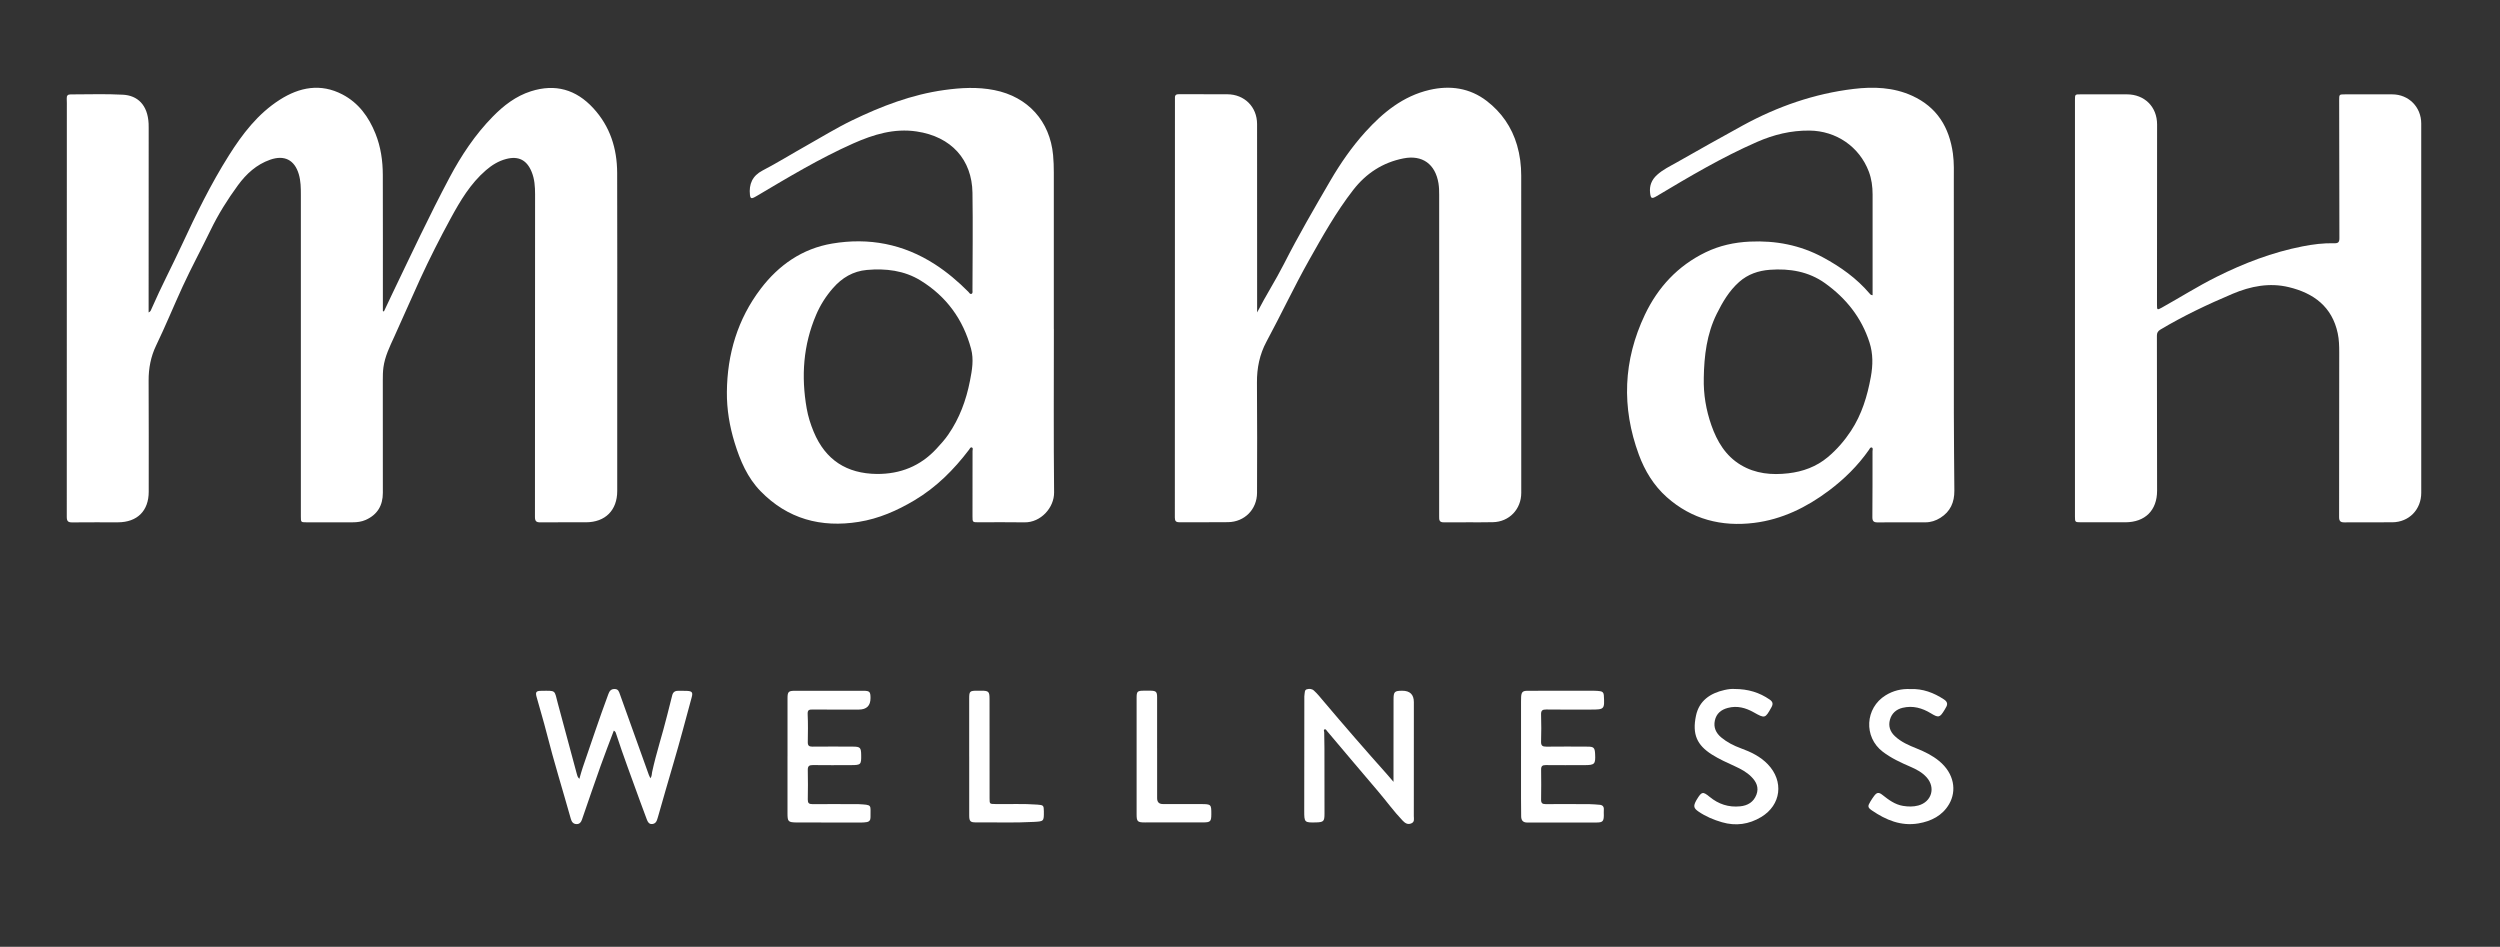
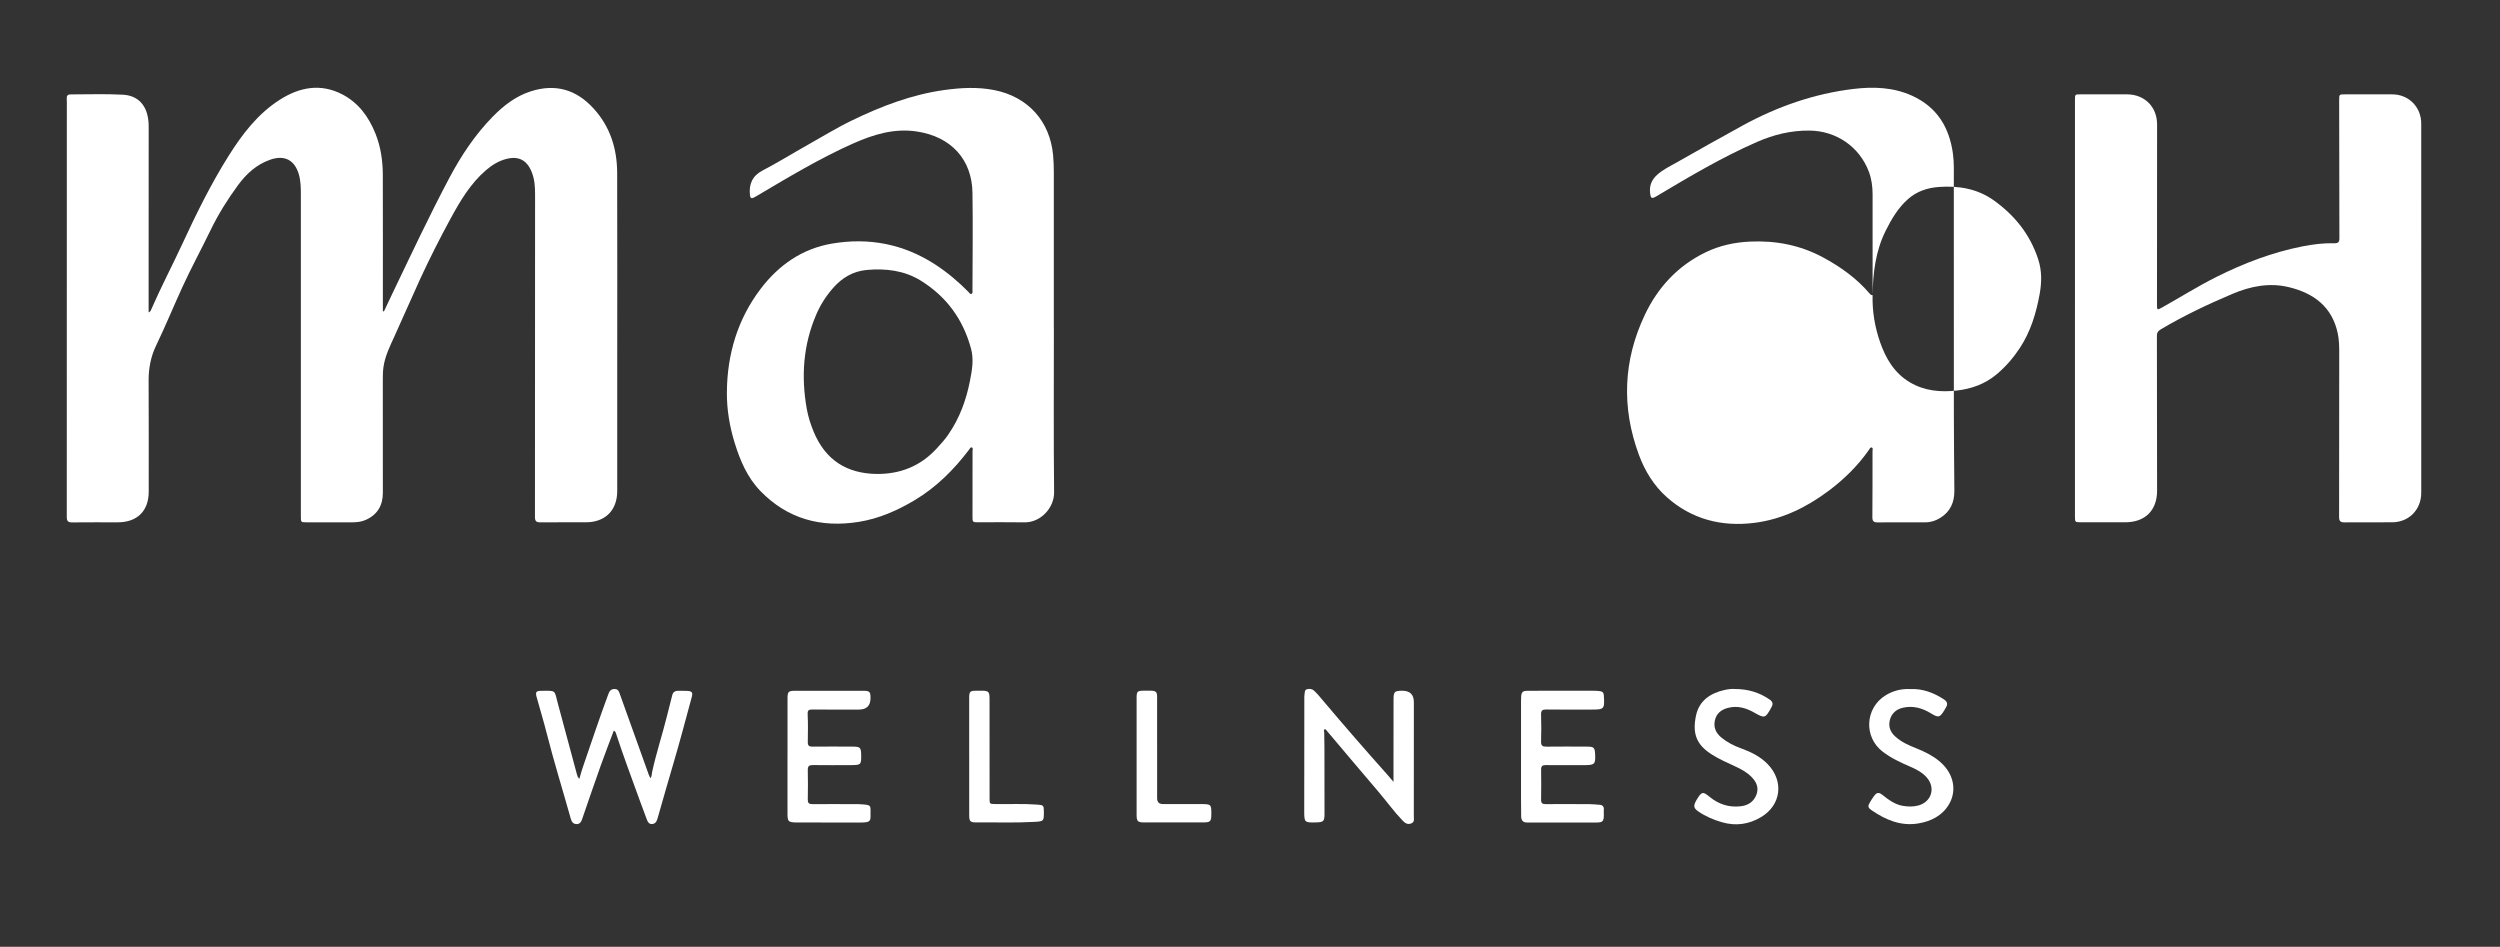
<svg xmlns="http://www.w3.org/2000/svg" id="Layer_1" data-name="Layer 1" viewBox="0 0 1213.65 459.62">
  <rect x="0" y="0" width="1213.65" height="459.62" fill="#333333" stroke="none" />
  <defs>
    <style>
      .cls-1 {
        fill: #fff;
      }
    </style>
  </defs>
  <path class="cls-1" d="m186.39,151.17c1.34-2.84,2.67-5.7,4.03-8.53,9.1-18.92,17.98-37.95,27.84-56.49,5.7-10.72,12.43-20.84,20.98-29.55,5.25-5.36,11.17-9.95,18.51-12.29,11.85-3.77,21.9-.87,30.25,8.18,8.18,8.87,11.57,19.61,11.61,31.43.1,30.55.03,61.11.03,91.66,0,20.93,0,41.86,0,62.79,0,9.33-5.78,15.14-15.13,15.18-7.42.03-14.83-.04-22.25.03-1.93.02-2.56-.63-2.56-2.57.05-52.22.04-104.45.06-156.67,0-3.72-.23-7.39-1.66-10.89-2.35-5.78-6.39-7.84-12.41-6.26-3.73.98-6.9,2.96-9.8,5.46-7.5,6.47-12.46,14.85-17.09,23.35-5.24,9.63-10.22,19.43-14.8,29.39-4.3,9.35-8.35,18.81-12.64,28.17-2.19,4.78-4.5,9.47-5.22,14.77-.28,2.08-.3,4.16-.3,6.24,0,18.24.04,36.48.02,54.71,0,6.09-2.64,10.6-8.33,13.12-2,.89-4.14,1.16-6.32,1.16-7.48,0-14.97,0-22.45,0-2.66,0-2.7-.06-2.7-2.74,0-52.09,0-104.18,0-156.27,0-3.37-.04-6.72-1.01-10-2.07-6.97-7.03-9.42-13.91-7.01-6.65,2.33-11.56,6.87-15.6,12.36-5.06,6.9-9.59,14.13-13.33,21.86-4.42,9.14-9.29,18.08-13.53,27.31-4.38,9.53-8.35,19.26-12.91,28.71-2.57,5.33-3.65,11.05-3.62,17.02.09,17.97.06,35.94.05,53.91,0,9.29-5.55,14.81-14.89,14.85-7.42.03-14.83-.06-22.25.04-2.05.03-2.64-.64-2.64-2.67.04-66.15.03-132.31.03-198.46,0-1.55.03-3.1-.05-4.64-.07-1.37.48-2.01,1.85-2,8.49.02,17.01-.33,25.48.15,6.95.39,11.97,4.81,12.42,14.04.04.74.03,1.48.03,2.22,0,28.94-.02,57.88-.03,86.82,0,.8,0,1.6,0,2.63,1.04-.46,1.2-1.29,1.49-1.95,4.54-10.43,9.85-20.49,14.63-30.81,6.87-14.83,14.06-29.54,22.8-43.4,6.6-10.48,14.09-20.29,24.73-27.09,9.63-6.15,19.87-8.11,30.44-2.59,7.85,4.1,12.8,10.92,16.05,19.05,2.56,6.41,3.53,13.11,3.55,19.94.06,20.73.03,41.46.03,62.18,0,1.34,0,2.68,0,4.01.16.05.33.1.49.16Z" />
-   <path class="cls-1" d="m610.29,151.66c4.12-8.05,8.95-15.53,12.97-23.44,7.02-13.81,14.81-27.19,22.6-40.56,4.89-8.38,10.45-16.4,16.95-23.59,8.53-9.42,18.27-17.41,31.11-20.41,10.03-2.34,19.59-.97,27.83,5.35,7.14,5.48,12.16,12.7,14.72,21.48,1.4,4.82,2.02,9.73,2.02,14.73,0,51.35.01,102.7.02,154.06,0,7.9-5.84,14.07-13.76,14.22-7.95.15-15.91-.02-23.87.07-2.29.03-2.23-1.28-2.23-2.88.02-37.69.01-75.38.01-113.07,0-14.34,0-28.67,0-43.01,0-1.88-.03-3.75-.34-5.63-1.52-9.29-7.79-13.91-17.03-12.08-10.04,1.99-18.1,7.25-24.39,15.36-8.29,10.69-14.86,22.43-21.47,34.16-7.26,12.91-13.54,26.33-20.57,39.36-3.37,6.26-4.72,12.9-4.66,19.99.14,17.83.1,35.67.04,53.5-.03,8.02-6.05,14.11-14.05,14.22-7.89.11-15.78,0-23.66.04-1.65,0-2.19-.57-2.19-2.26.05-67.44.05-134.87.05-202.31,0-.47.02-.94,0-1.41-.07-1.4.58-1.83,1.97-1.82,7.82.06,15.64,0,23.46.04,8.31.04,14.43,6.11,14.44,14.44.04,28,.02,55.99.02,83.99,0,2.48,0,4.95,0,7.43Z" />
  <path class="cls-1" d="m1007.31,149.54c0-33.65,0-67.29,0-100.94,0-2.81,0-2.8,2.76-2.8,7.48,0,14.97-.02,22.45,0,8.59.02,14.66,6.03,14.66,14.63.01,29.21-.03,58.41-.05,87.62,0,2.44.12,2.52,2.29,1.32,8.88-4.95,17.49-10.4,26.6-14.95,13.31-6.64,27.11-11.95,41.77-14.82,5.1-1,10.25-1.65,15.45-1.51,1.84.05,2.44-.52,2.44-2.4-.08-22.34-.09-44.68-.11-67.02,0-2.84.01-2.86,2.76-2.86,7.69,0,15.37-.03,23.06,0,7.97.03,14.02,6.18,14.02,14.14,0,59.76,0,119.52.01,179.27,0,8.15-5.93,14.27-14.06,14.33-7.75.06-15.51-.03-23.26.04-1.92.02-2.56-.64-2.56-2.58.06-26.65.04-53.3.06-79.95,0-3.1-.07-6.19-.72-9.23-2.73-12.96-11.7-19.53-23.78-22.44-9.36-2.25-18.51-.46-27.24,3.23-12.04,5.1-23.85,10.68-35.1,17.4-1.19.71-1.67,1.54-1.67,2.92.06,25.1.08,50.2.09,75.3,0,9.53-5.83,15.29-15.42,15.31-7.28.01-14.56,0-21.84-.01-2.49,0-2.61-.16-2.61-2.65,0-33.78,0-67.56,0-101.35h0Z" />
  <path class="cls-1" d="m511.61,159.69c0,26.45-.16,52.9.11,79.35.08,7.4-6.46,14.69-14.41,14.54-7.48-.14-14.97-.02-22.45-.03-2.71,0-2.76-.09-2.75-2.9.02-10.57.03-21.13.02-31.7,0-.6.42-1.53-.45-1.75-.62-.16-.91.69-1.27,1.15-7.4,9.74-15.94,18.27-26.52,24.56-8.39,4.99-17.25,8.88-26.98,10.44-18.39,2.95-34.6-1.44-47.71-14.92-6.35-6.52-9.9-14.83-12.56-23.47-2.46-8.02-3.85-16.25-3.77-24.63.16-18.42,5.23-35.43,16.42-50.14,8.73-11.47,20.14-19.5,34.71-21.95,17.87-3,34.56.2,49.89,10.09,5.93,3.83,11.23,8.35,16.19,13.32.44.44.81,1.34,1.57.99.68-.32.44-1.2.44-1.85.03-15.75.25-31.5,0-47.24-.25-15.95-10.16-27.22-27.15-29.73-10.89-1.61-20.89,1.46-30.72,5.82-16.3,7.25-31.53,16.43-46.83,25.49-.46.27-.93.54-1.41.78-1.3.65-1.75.19-1.91-1.21-.59-5.33,1.22-9.36,6.07-11.89,7.29-3.79,14.28-8.14,21.44-12.16,7.34-4.12,14.51-8.56,22.09-12.22,14.23-6.88,28.92-12.52,44.73-14.72,8.12-1.13,16.21-1.57,24.32.04,16.33,3.25,26.98,15.08,28.51,31.55.26,2.82.35,5.64.35,8.46,0,25.31,0,50.61,0,75.92Zm-85.91,70.4c11.41.06,21.09-3.81,28.89-12.22,2.02-2.18,4.02-4.38,5.7-6.81,5.5-7.92,8.75-16.77,10.59-26.18,1.01-5.16,1.94-10.32.53-15.57-3.83-14.23-11.95-25.39-24.47-33.11-7.95-4.9-16.91-5.97-26.11-5.15-6.74.6-12.1,3.83-16.48,8.85-3.4,3.88-6.13,8.19-8.15,12.93-6.28,14.68-7.31,29.89-4.58,45.48.69,3.93,1.88,7.69,3.42,11.37,5.69,13.64,16.02,20.25,30.67,20.41Z" />
-   <path class="cls-1" d="m909.07,143.29c0-1.84,0-3.58,0-5.31,0-14.54,0-29.07,0-43.61,0-3.79-.49-7.51-1.84-11.08-4.57-12.08-15.83-19.78-28.83-19.9-8.92-.09-17.27,1.94-25.44,5.52-16.97,7.42-32.83,16.83-48.68,26.29-2.42,1.44-2.91,1.24-3.23-1.56-.39-3.45.73-6.31,3.32-8.68,2.82-2.59,6.25-4.21,9.52-6.06,10.73-6.07,21.45-12.16,32.27-18.06,16.78-9.15,34.59-15.37,53.61-17.66,9.71-1.17,19.4-.85,28.55,3.33,12.03,5.5,17.98,15.28,19.74,28.01.62,4.49.44,9,.44,13.5.02,37.62-.01,75.24.02,112.87.01,12.45.16,24.9.24,37.35.04,5.57-1.91,10.1-6.79,13.15-2.23,1.4-4.63,2.18-7.25,2.18-7.75.01-15.51-.04-23.26.03-1.97.02-2.52-.72-2.5-2.62.09-10.63.07-21.27.07-31.9,0-.63.39-1.56-.37-1.82-.74-.25-1.05.69-1.41,1.2-5.38,7.69-12.04,14.21-19.49,19.79-10.76,8.06-22.7,13.92-36.18,15.59-15.84,1.97-30.34-1.73-42.45-12.51-6.29-5.6-10.65-12.77-13.53-20.59-8.49-23.01-7.6-45.82,2.94-67.99,6.33-13.31,15.99-23.73,29.45-30.26,6.76-3.28,13.94-4.84,21.45-5.2,12.54-.59,24.47,1.68,35.52,7.64,8.52,4.59,16.37,10.16,22.7,17.62.25.3.46.68,1.4.77Zm-81.95,40.2c-.2,7.9,1.1,15.59,3.7,22.99,2.75,7.81,6.87,14.8,14.25,19.23,7.14,4.29,15.04,4.99,23.07,4.06,7.07-.81,13.66-3.21,19.19-7.85,4.35-3.65,8.07-7.93,11.2-12.68,5.29-8.01,8-16.97,9.69-26.31,1.02-5.65,1.12-11.17-.67-16.73-3.89-12.08-11.43-21.46-21.58-28.72-7.93-5.68-17.18-7.22-26.76-6.51-5.52.41-10.64,2.11-14.94,5.92-4.86,4.31-8.04,9.78-10.85,15.43-4.86,9.78-6.13,20.39-6.31,31.16Z" />
+   <path class="cls-1" d="m909.07,143.29c0-1.84,0-3.58,0-5.31,0-14.54,0-29.07,0-43.61,0-3.79-.49-7.51-1.84-11.08-4.57-12.08-15.83-19.78-28.83-19.9-8.92-.09-17.27,1.94-25.44,5.52-16.97,7.42-32.83,16.83-48.68,26.29-2.42,1.44-2.91,1.24-3.23-1.56-.39-3.45.73-6.31,3.32-8.68,2.82-2.59,6.25-4.21,9.52-6.06,10.73-6.07,21.45-12.16,32.27-18.06,16.78-9.15,34.59-15.37,53.61-17.66,9.71-1.17,19.4-.85,28.55,3.33,12.03,5.5,17.98,15.28,19.74,28.01.62,4.49.44,9,.44,13.5.02,37.62-.01,75.24.02,112.87.01,12.45.16,24.9.24,37.35.04,5.57-1.91,10.1-6.79,13.15-2.23,1.4-4.63,2.18-7.25,2.18-7.75.01-15.51-.04-23.26.03-1.97.02-2.52-.72-2.5-2.62.09-10.63.07-21.27.07-31.9,0-.63.39-1.56-.37-1.82-.74-.25-1.05.69-1.41,1.2-5.38,7.69-12.04,14.21-19.49,19.79-10.76,8.06-22.7,13.92-36.18,15.59-15.84,1.97-30.34-1.73-42.45-12.51-6.29-5.6-10.65-12.77-13.53-20.59-8.49-23.01-7.6-45.82,2.94-67.99,6.33-13.31,15.99-23.73,29.45-30.26,6.76-3.28,13.94-4.84,21.45-5.2,12.54-.59,24.47,1.68,35.52,7.64,8.52,4.59,16.37,10.16,22.7,17.62.25.3.46.68,1.4.77Zc-.2,7.9,1.1,15.59,3.7,22.99,2.75,7.81,6.87,14.8,14.25,19.23,7.14,4.29,15.04,4.99,23.07,4.06,7.07-.81,13.66-3.21,19.19-7.85,4.35-3.65,8.07-7.93,11.2-12.68,5.29-8.01,8-16.97,9.69-26.31,1.02-5.65,1.12-11.17-.67-16.73-3.89-12.08-11.43-21.46-21.58-28.72-7.93-5.68-17.18-7.22-26.76-6.51-5.52.41-10.64,2.11-14.94,5.92-4.86,4.31-8.04,9.78-10.85,15.43-4.86,9.78-6.13,20.39-6.31,31.16Z" />
  <path class="cls-1" d="m297.99,354.66c-2.17,5.79-4.38,11.42-6.4,17.11-3.09,8.68-6.07,17.39-9.07,26.11-.44,1.27-1.12,2.17-2.55,2.18-1.71.01-2.45-1.08-2.87-2.59-3.89-13.85-8.17-27.59-11.71-41.54-1.5-5.93-3.3-11.78-4.92-17.68-.61-2.24-.16-2.86,2.13-2.88,7.58-.09,6.43-.52,8.2,6.09,3.05,11.36,6.1,22.73,9.17,34.08.22.81.35,1.69,1.29,2.56.59-2.02,1.04-3.82,1.65-5.57,4.11-11.88,8.04-23.83,12.43-35.61.53-1.42,1.22-2.45,3.01-2.44,1.84,0,2.14,1.29,2.6,2.57,4.67,13.04,9.35,26.08,14.03,39.12.18.49.43.96.74,1.64.79-.99.65-2.05.85-2.97,1.99-9.28,5.01-18.28,7.28-27.48.8-3.26,1.69-6.51,2.47-9.77.38-1.57,1.31-2.25,2.88-2.23,1.41.03,2.83-.04,4.25.03,2.55.12,2.99.73,2.33,3.15-2.9,10.64-5.68,21.31-8.81,31.88-2.58,8.7-5.04,17.44-7.55,26.16-.11.39-.26.76-.36,1.15-.33,1.31-1.12,2.19-2.48,2.3-1.51.13-2.12-1.02-2.56-2.17-1.14-2.95-2.23-5.91-3.3-8.89-3.93-10.95-8.08-21.82-11.67-32.89-.14-.44-.22-.92-1.05-1.4Z" />
  <path class="cls-1" d="m676.49,379.6c0-4.99,0-9.42,0-13.85,0-8.75,0-17.49.02-26.24,0-3.71.48-4.17,4.2-4.18q5.66-.02,5.66,5.55c0,18.44,0,36.87-.02,55.31,0,1.27.49,2.8-1.19,3.52-1.82.79-3.11-.15-4.28-1.38-4.29-4.48-7.91-9.53-11.93-14.24-8.26-9.67-16.44-19.41-24.66-29.12-.34-.4-.63-1.09-1.21-.9-.7.23-.24.91-.23,1.41.04,2.55.1,5.11.11,7.66.02,10.63.02,21.26.03,31.89,0,3.7-.43,4.13-4.18,4.22-5.52.13-5.67,0-5.66-5.53.01-18.17.03-36.33.05-54.5,0-.74-.04-1.49.1-2.21.17-.88-.02-2.07,1.13-2.39,1.19-.33,2.42-.28,3.43.63,1.71,1.54,3.12,3.34,4.6,5.09,10.12,11.98,20.4,23.82,30.85,35.52.97,1.09,1.91,2.22,3.2,3.72Z" />
  <path class="cls-1" d="m738.4,367.08c0-8.81,0-17.63,0-26.44,0-.81,0-1.62.05-2.42.18-2.25.78-2.85,3.02-2.87,3.37-.04,6.74-.02,10.11-.02,7.48,0,14.96,0,22.45.01.94,0,1.88.08,2.81.21,1.15.15,1.69.76,1.76,2.02.39,6.8.32,6.9-6.47,6.9-7.14,0-14.29.06-21.43-.04-1.88-.02-2.63.43-2.57,2.45.14,4.37.13,8.75,0,13.12-.06,2,.69,2.49,2.58,2.47,6.67-.09,13.35-.04,20.02-.01,2.98.01,3.48.52,3.63,3.52.25,4.99-.17,5.45-5.16,5.46-6.27.01-12.54.05-18.81-.02-1.66-.02-2.26.53-2.24,2.21.07,4.84.07,9.69-.01,14.53-.03,1.67.55,2.23,2.22,2.21,7.14-.06,14.29-.02,21.43.02,1.55,0,3.09.19,4.64.29,1.57.09,2.29.88,2.16,2.48-.07.87,0,1.75,0,2.62-.02,2.85-.56,3.5-3.38,3.51-11.26.03-22.51-.02-33.77.02-2.13,0-2.93-1.07-2.98-2.95-.07-2.89-.07-5.79-.07-8.68,0-6.86,0-13.73,0-20.59Z" />
  <path class="cls-1" d="m382.31,367.22c0-9.42,0-18.84,0-28.26,0-3.07.46-3.6,3.44-3.61,11.12-.03,22.24-.04,33.36,0,3.1,0,3.48.46,3.49,3.5q.03,5.62-5.71,5.62c-7.48,0-14.96.04-22.44-.03-1.73-.02-2.46.25-2.36,2.29.22,4.5.13,9.01.06,13.52-.03,1.65.54,2.23,2.22,2.21,6.54-.07,13.07-.04,19.61-.01,3.64.02,4.04.45,4.09,4.08.07,4.65-.15,4.88-4.85,4.9-6.2.02-12.4.06-18.6-.02-1.82-.02-2.51.51-2.47,2.4.11,4.77.09,9.55,0,14.33-.03,1.66.53,2.24,2.21,2.23,7.01-.06,14.02,0,21.03,0,.4,0,.81-.02,1.21,0,7.22.4,5.87.19,6,6.39.03,1.37-.61,2.17-1.96,2.35-.8.11-1.61.19-2.41.19-10.24,0-20.49,0-30.73-.02-.2,0-.4,0-.61,0-4.31-.08-4.59-.36-4.59-4.6,0-9.15,0-18.3,0-27.45Z" />
  <path class="cls-1" d="m927.45,334.51c5.94-.24,11.27,1.75,16.24,5.01,1.73,1.13,1.99,2.39.91,4.05-.22.34-.39.71-.6,1.05-2.32,3.83-2.91,3.93-6.66,1.65-4.22-2.57-8.75-3.85-13.71-2.66-3.13.75-5.32,2.74-6.15,5.82-.8,2.99,0,5.65,2.35,7.89,3.07,2.92,6.85,4.51,10.65,6.04,3.9,1.57,7.62,3.38,10.89,6.08,7.4,6.1,8.57,14.48,4.86,20.9-3.24,5.6-8.68,8.33-14.9,9.39-8.46,1.44-15.77-1.64-22.56-6.27-2.15-1.46-2.14-2.12-.78-4.34.56-.92,1.14-1.83,1.79-2.69,1.35-1.8,2.27-1.94,4.04-.55,3.03,2.39,6.09,4.72,10.04,5.35,2.48.4,4.96.47,7.41-.2,6.45-1.75,8.51-8.63,4.05-13.64-2.15-2.42-4.96-3.9-7.88-5.16-4.71-2.03-9.36-4.18-13.46-7.31-9.33-7.11-8.59-21.22,1.41-27.37,3.66-2.25,7.66-3.25,12.05-3.04Z" />
  <path class="cls-1" d="m841.96,334.47c6.68,0,12.17,1.7,17.15,5.14,1.52,1.05,1.76,2.11.86,3.73-3.04,5.47-3.17,5.53-8.58,2.48-3.94-2.22-8.07-3.36-12.6-2.16-3.26.86-5.57,2.74-6.3,6.12-.73,3.36.54,6.09,3.12,8.23,2.83,2.35,6.06,3.99,9.51,5.25,4.85,1.77,9.41,3.95,13.08,7.76,7.89,8.21,6.51,19.77-3.21,25.61-5.94,3.57-12.32,4.49-19.05,2.53-4.04-1.17-7.88-2.78-11.36-5.16-2.4-1.64-2.58-2.69-1.2-5.27.13-.24.27-.47.41-.7,2.3-3.75,2.86-3.91,6.16-1.2,4.33,3.57,9.23,5.17,14.82,4.61,3.72-.37,6.54-2.08,7.91-5.66,1.32-3.49-.07-6.31-2.52-8.74-2.23-2.22-4.96-3.69-7.79-4.99-3.85-1.78-7.74-3.48-11.34-5.77-7.19-4.58-9.6-9.76-7.7-18.83,1.51-7.24,6.88-10.93,13.86-12.49,1.78-.4,3.59-.61,4.79-.49Z" />
  <path class="cls-1" d="m561.74,363.28c0,8.07,0,16.15,0,24.22q0,2.82,2.74,2.83c6.2,0,12.4,0,18.6.02,4.9.02,4.99.13,4.97,4.95-.01,3.47-.44,3.94-3.98,3.95-9.44.03-18.87.04-28.31.01-3.55,0-3.98-.47-3.98-3.92,0-18.84,0-37.68,0-56.52,0-3.14.34-3.49,3.44-3.52,1.15-.01,2.29-.02,3.44,0,2.54.06,3.07.56,3.07,3.14.02,8.28,0,16.55,0,24.83Z" />
  <path class="cls-1" d="m470.5,367.23c0-9.35,0-18.7,0-28.06,0-3.6.26-3.85,3.94-3.86.67,0,1.35,0,2.02,0,3.49.02,3.92.43,3.92,3.99.02,16.08.01,32.16.02,48.24,0,2.77,0,2.74,2.81,2.79,6.8.12,13.61-.24,20.41.28,2.89.22,3.11.38,3.13,3.2.03,4.94.03,4.92-4.85,5.19-9.36.52-18.73.16-28.1.24-2.76.02-3.28-.56-3.29-3.36-.02-9.55,0-19.11,0-28.66Z" />
</svg>